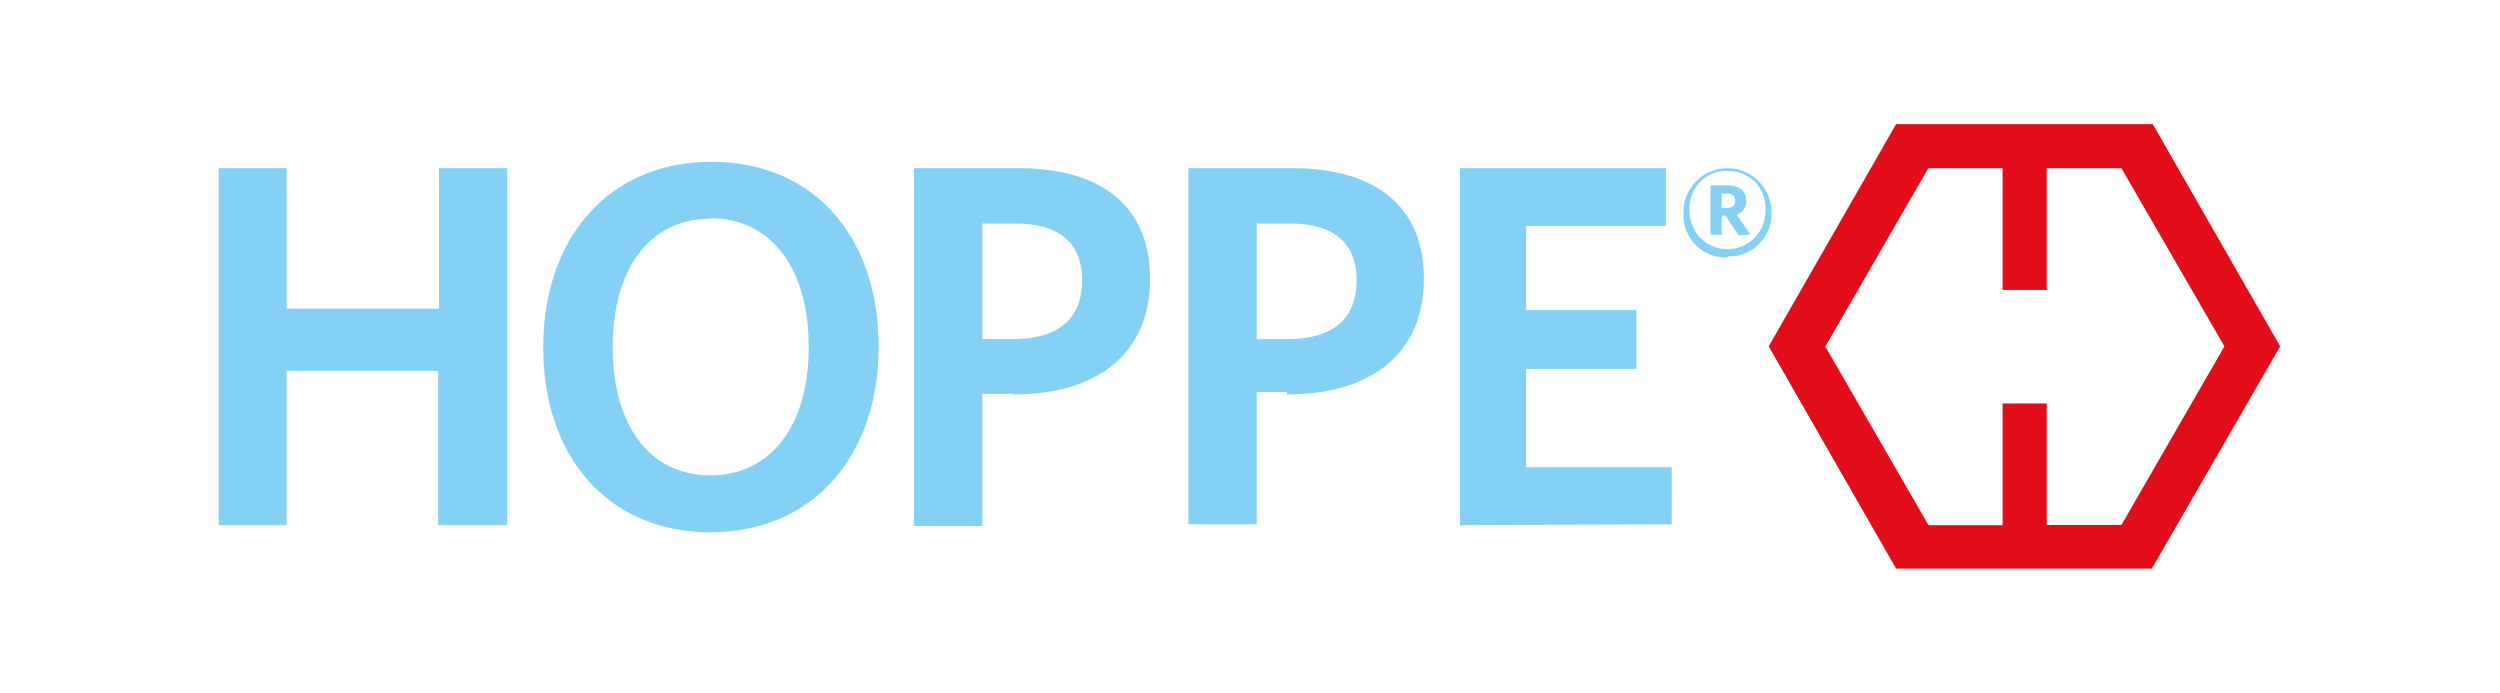
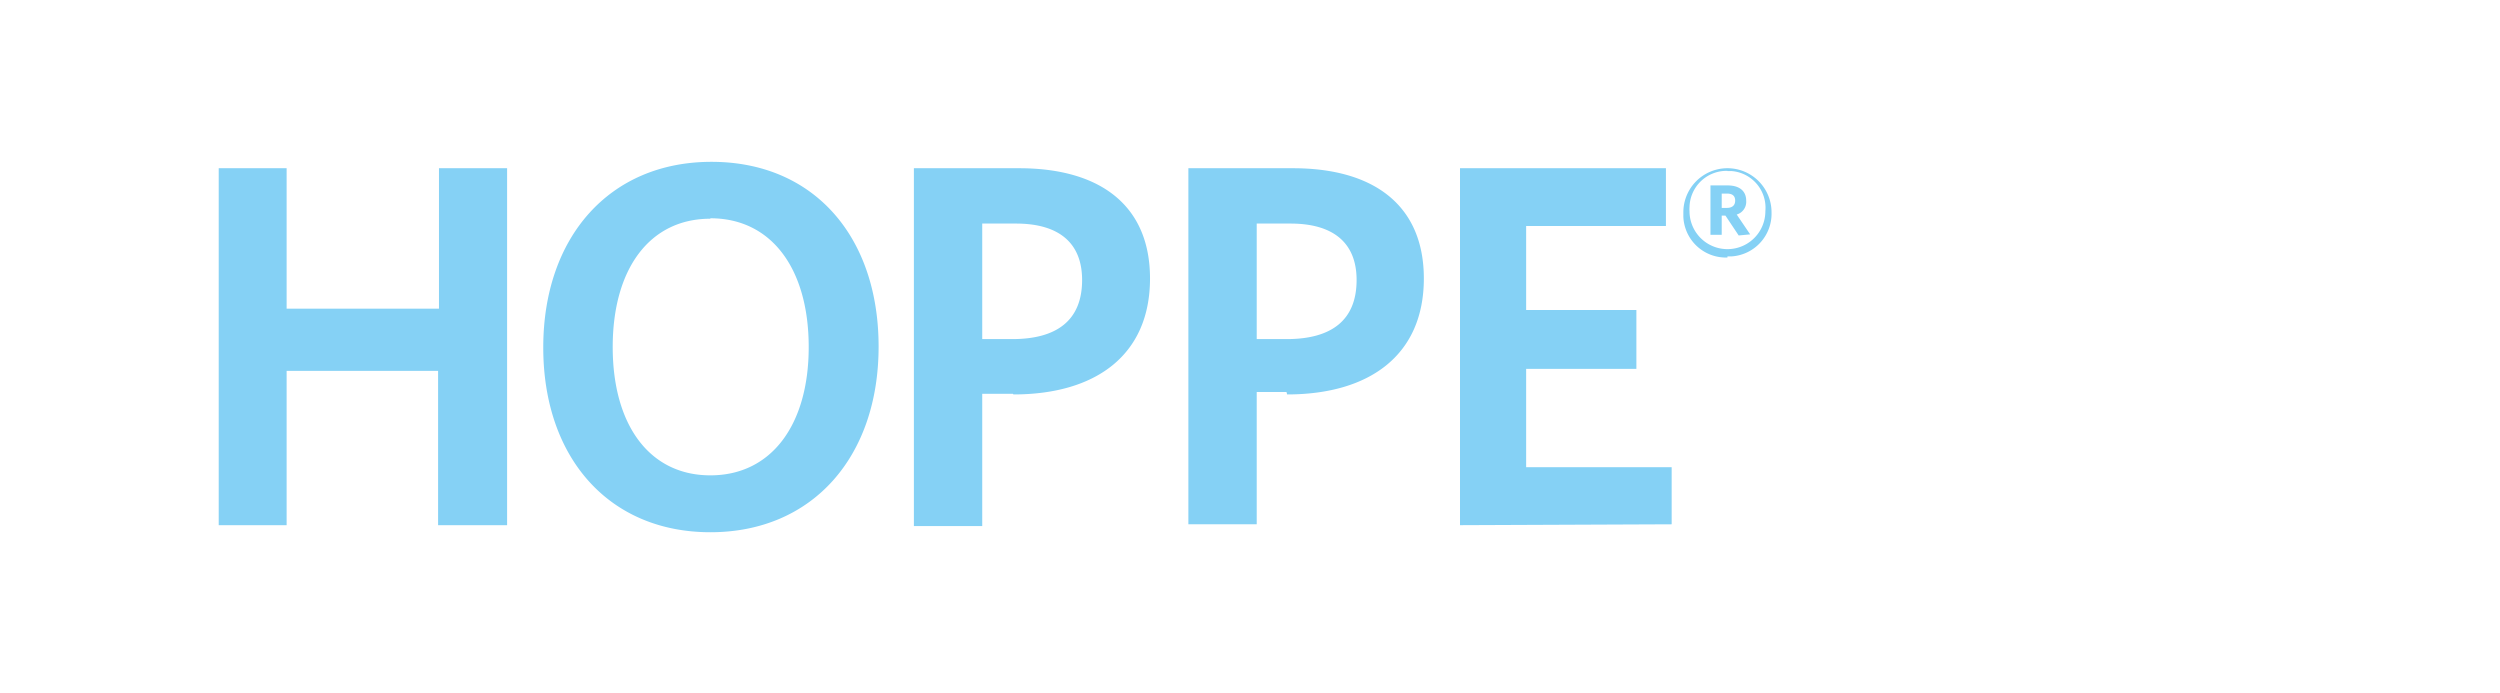
<svg xmlns="http://www.w3.org/2000/svg" viewBox="0 0 113.39 31.43">
  <defs>
    <style>.cls-1{fill:#fff;}.cls-2{fill:#e20d18;}.cls-3{fill:#85d1f5;}</style>
  </defs>
  <title>HOPPE LOGO OK</title>
  <g id="Livello_2" data-name="Livello 2">
    <g id="Livello_1-2" data-name="Livello 1">
      <rect class="cls-1" width="113.39" height="31.43" />
    </g>
    <g id="HOPPE">
      <g id="Livello_2-2" data-name="Livello 2">
        <g id="Livello_1-2-2" data-name="Livello 1-2">
-           <path class="cls-2" d="M92.83,13.15V7.63h3.39l4.67,8.08-4.67,8.1H92.83V18.3h-2v5.52H87.47l-4.68-8.1,4.67-8.09h3.37v5.52ZM86,5.63,80.22,15.71,86,25.79h11.6l5.82-10.08L97.64,5.63Z" />
          <path class="cls-3" d="M78.35,11.68a1.93,1.93,0,0,1-2-1.85v-.2a2,2,0,1,1,4,0,1.94,1.94,0,0,1-1.82,2h-.18m0-3.88a1.68,1.68,0,0,0-1.72,1.64,1.21,1.21,0,0,0,0,.19,1.72,1.72,0,0,0,3.44,0,1.67,1.67,0,0,0-1.52-1.82h-.2m.51,2.92-.6-.9h-.17v.87h-.51V8.41h.78c.53,0,.84.25.84.69a.6.6,0,0,1-.43.63l.61.9Zm-.53-1.9h-.24v.65h.23c.24,0,.38-.11.38-.33s-.13-.32-.37-.32m-2.51,15V21.19h-6.6V16.73h5V14.06h-5V10.25h6.34V7.63H66.22V23.82Zm-17.47-6H57v6h-3.1V7.63h4.74c3.71,0,5.94,1.71,5.94,5,0,3.5-2.49,5.26-6.2,5.26m.1-7.75H57v5.24h1.36c2,0,3.17-.83,3.17-2.68,0-1.69-1.06-2.56-3-2.56M45.94,17.86H44.55v6h-3.1V7.63h4.77c3.71,0,5.94,1.71,5.94,5,0,3.5-2.49,5.26-6.19,5.26m.09-7.75H44.55v5.24h1.36c2,0,3.17-.83,3.17-2.68,0-1.69-1.06-2.56-3-2.56m-13.86,14c-4.6,0-7.58-3.38-7.58-8.38s3-8.42,7.63-8.42,7.58,3.38,7.58,8.38-3,8.42-7.63,8.42m0-14.22c-2.76,0-4.43,2.28-4.43,5.82s1.67,5.82,4.43,5.82,4.46-2.28,4.46-5.82S35,9.9,32.22,9.9M23,23.82V7.63H19.91V14H13V7.63H9.92V23.82H13v-7h6.87v7Z" />
        </g>
      </g>
    </g>
  </g>
</svg>